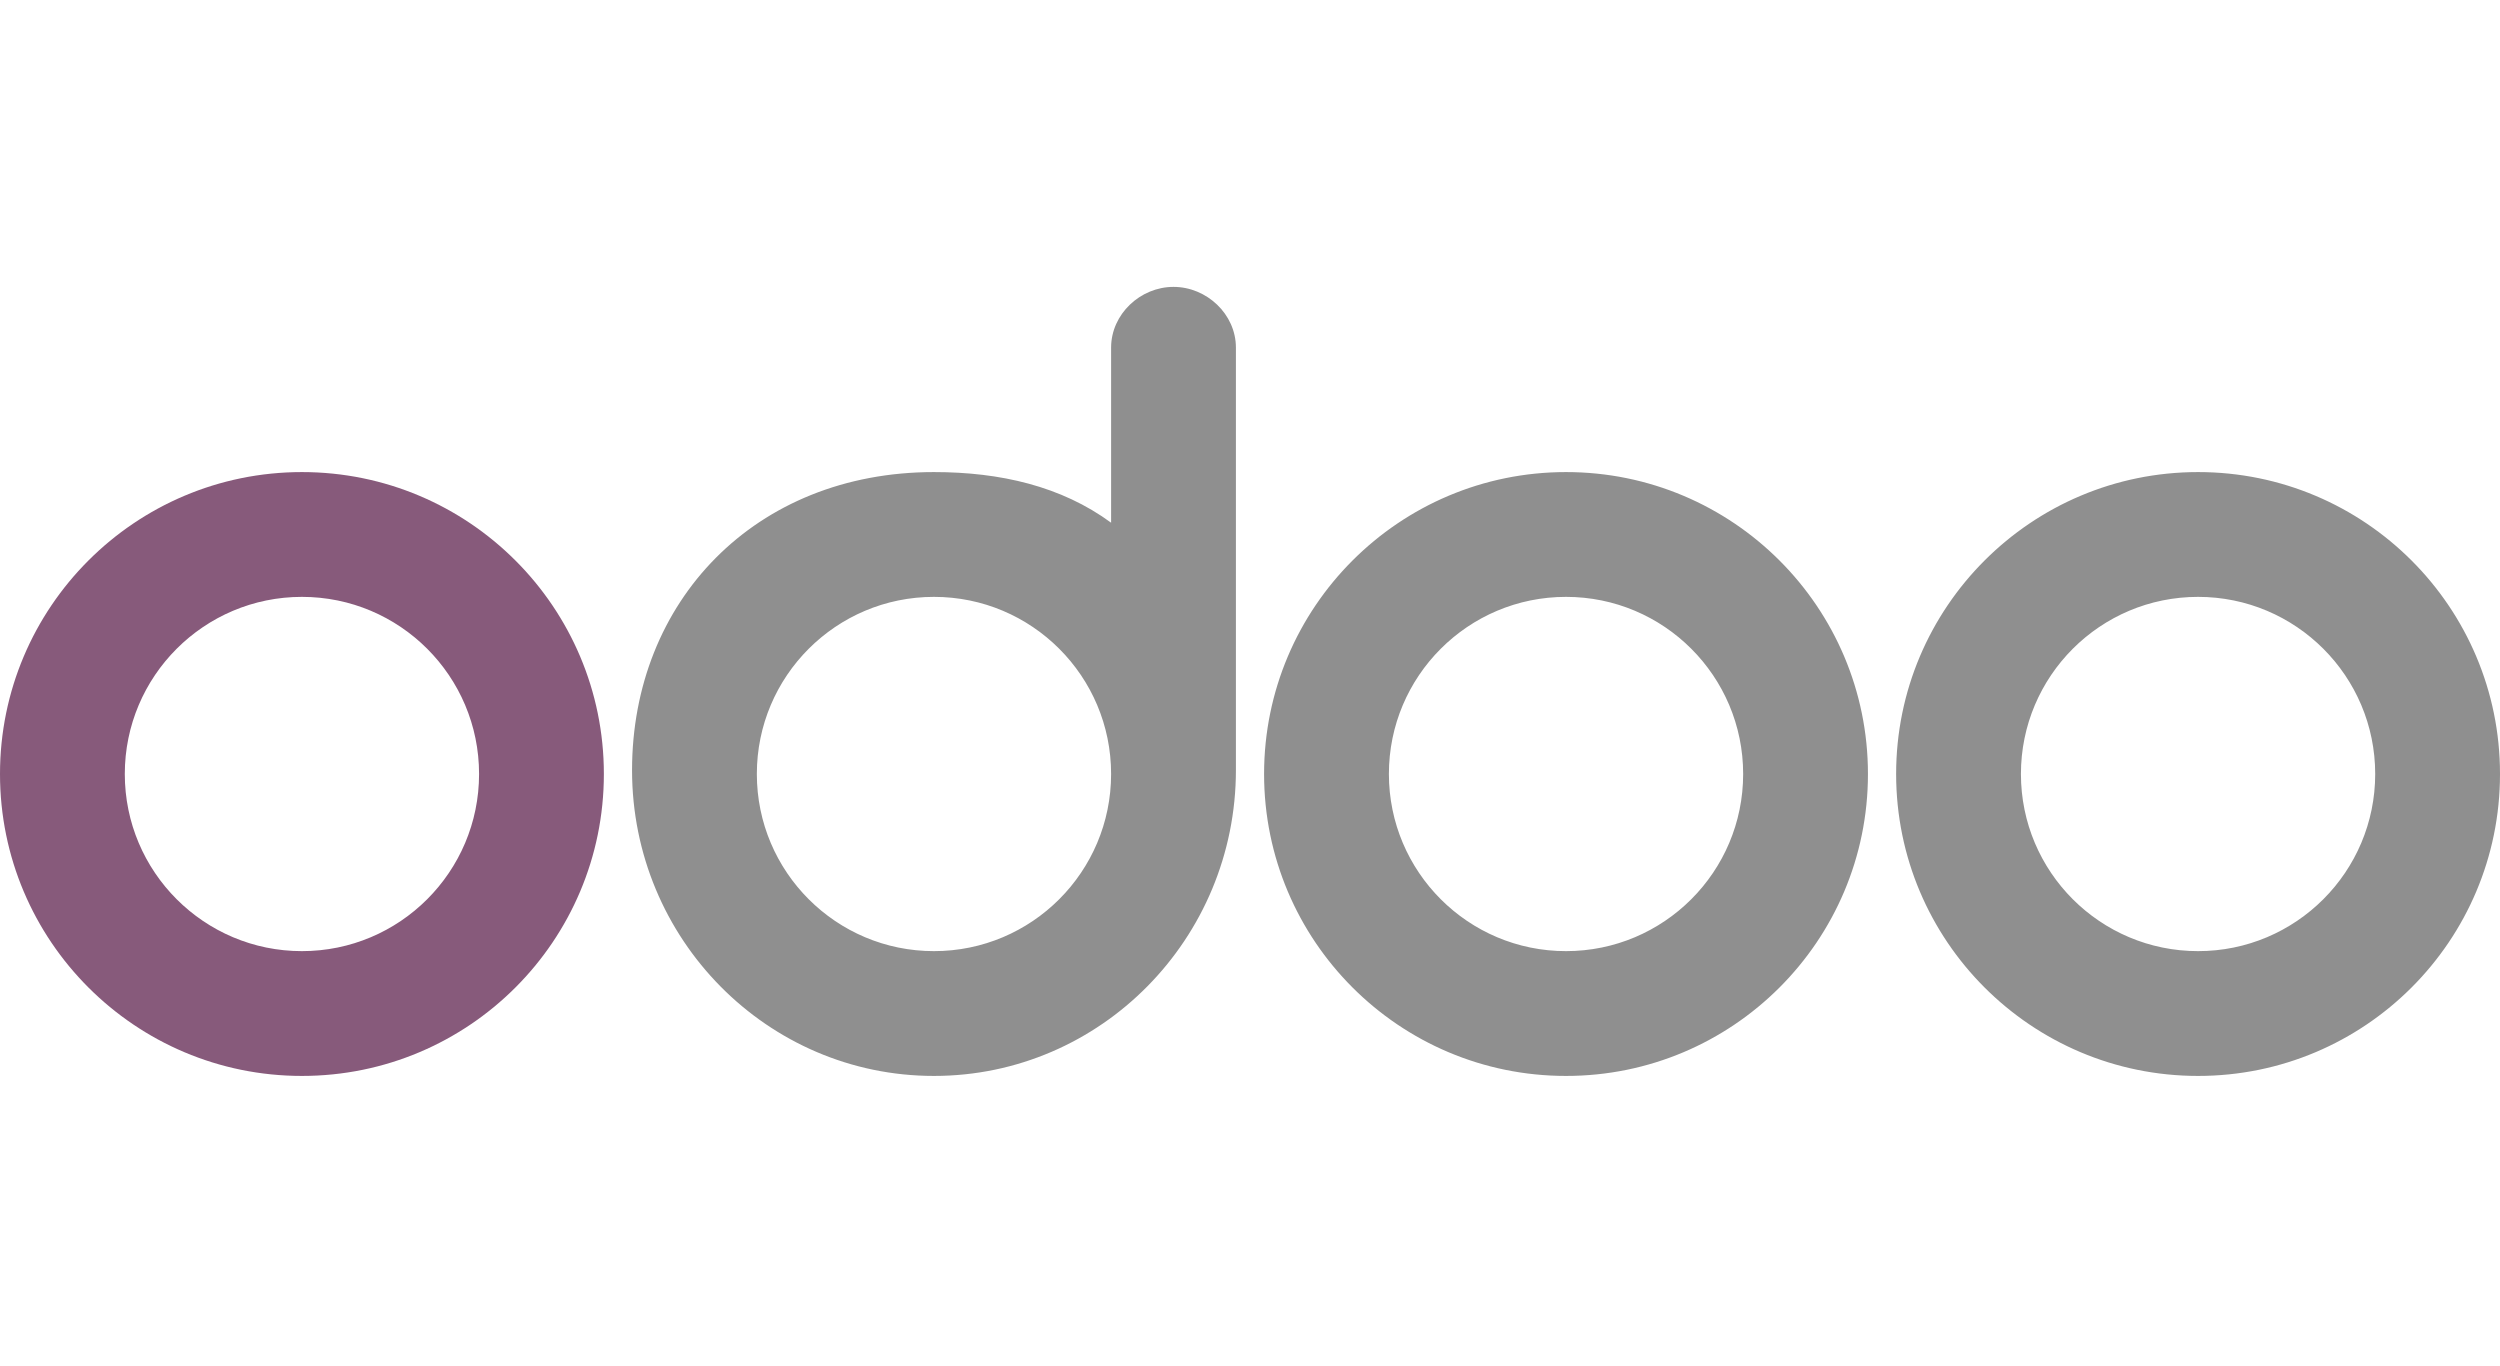
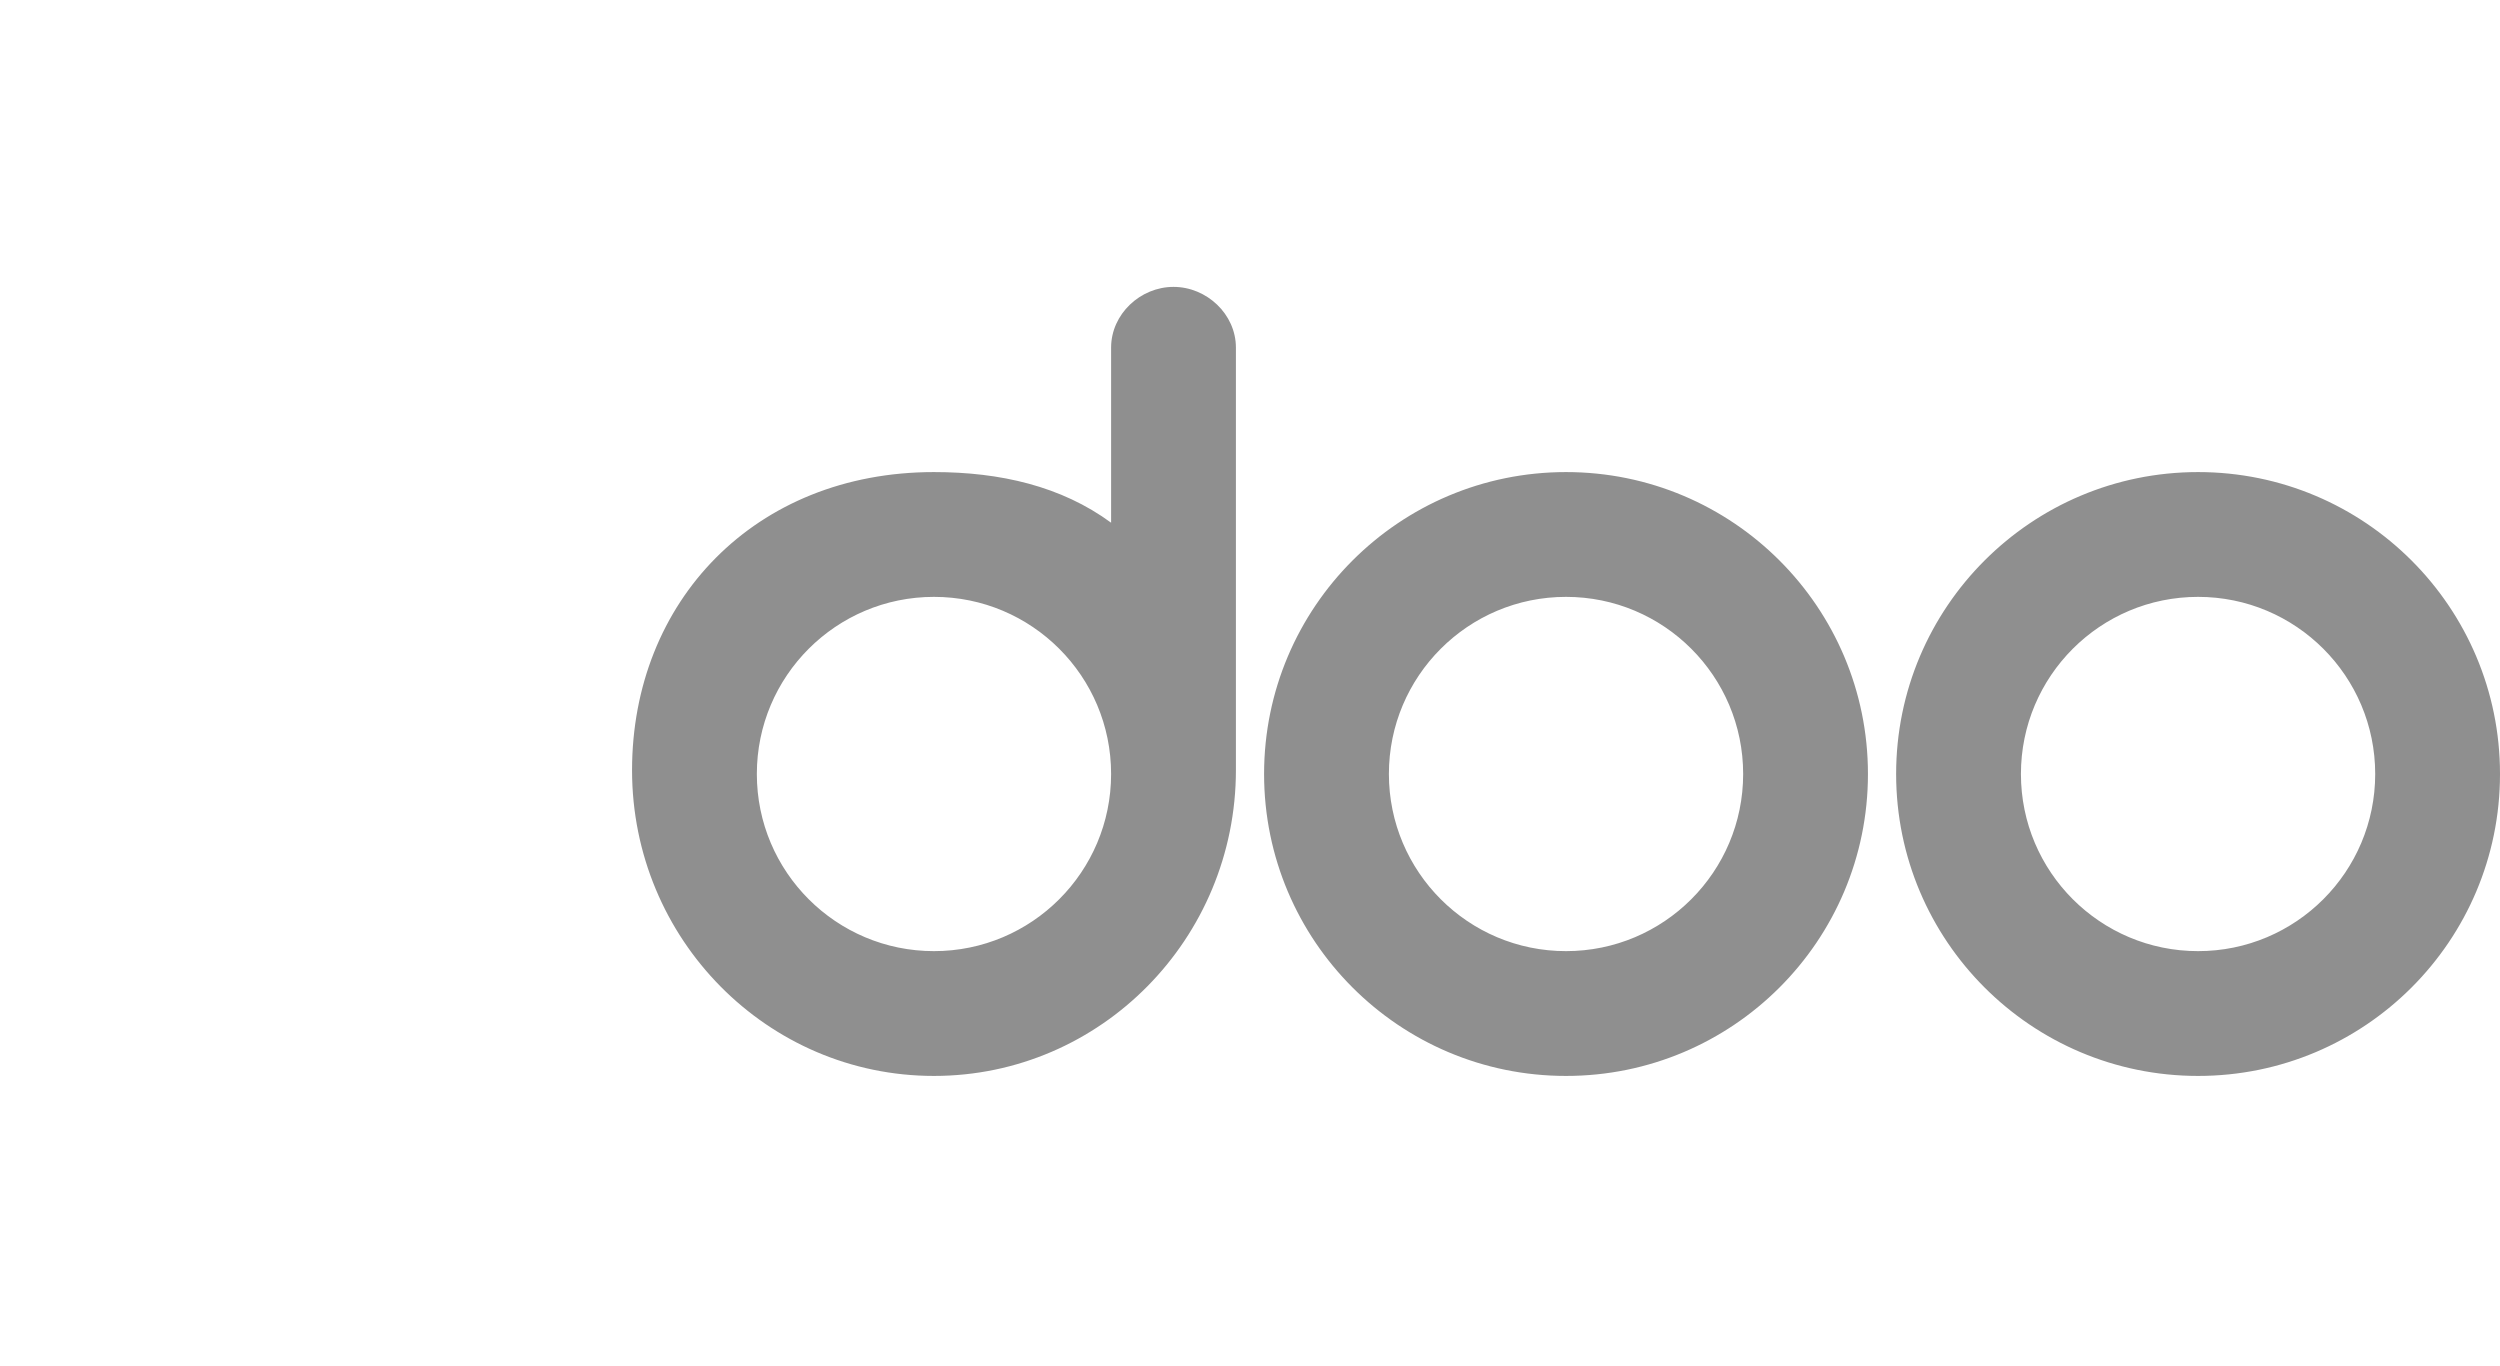
<svg xmlns="http://www.w3.org/2000/svg" width="183" height="100" viewBox="0 0 183 100" fill="none">
  <path d="M160.899 78.758C148.692 78.758 138.797 68.863 138.797 56.657C138.797 44.451 148.692 34.556 160.899 34.556C173.105 34.556 183 44.451 183 56.657C183 68.863 173.105 78.758 160.899 78.758ZM160.899 69.623C168.059 69.623 173.865 63.818 173.865 56.657C173.865 49.496 168.059 43.691 160.899 43.691C153.738 43.691 147.932 49.496 147.932 56.657C147.932 63.818 153.738 69.623 160.899 69.623ZM114.633 78.758C102.427 78.758 92.531 68.863 92.531 56.657C92.531 44.451 102.427 34.556 114.633 34.556C126.839 34.556 136.734 44.451 136.734 56.657C136.734 68.863 126.839 78.758 114.633 78.758ZM114.633 69.623C121.794 69.623 127.599 63.818 127.599 56.657C127.599 49.496 121.794 43.691 114.633 43.691C107.472 43.691 101.667 49.496 101.667 56.657C101.667 63.818 107.472 69.623 114.633 69.623ZM90.469 56.362C90.469 68.72 80.57 78.758 68.365 78.758C56.16 78.758 46.266 68.741 46.266 56.383C46.266 44.025 55.254 34.556 68.365 34.556C73.21 34.556 77.69 35.586 81.333 38.263L81.333 25.447C81.333 22.991 83.476 21 85.901 21C88.326 21 90.469 22.993 90.469 25.447V56.362ZM68.367 69.623C75.528 69.623 81.333 63.818 81.333 56.657C81.333 49.496 75.528 43.691 68.367 43.691C61.206 43.691 55.401 49.496 55.401 56.657C55.401 63.818 61.206 69.623 68.367 69.623Z" fill="#8F8F8F" />
-   <path d="M22.101 78.758C9.895 78.758 0 68.863 0 56.657C0 44.451 9.895 34.556 22.101 34.556C34.308 34.556 44.203 44.451 44.203 56.657C44.203 68.863 34.308 78.758 22.101 78.758ZM22.101 69.623C29.262 69.623 35.068 63.818 35.068 56.657C35.068 49.496 29.262 43.691 22.101 43.691C14.941 43.691 9.135 49.496 9.135 56.657C9.135 63.818 14.941 69.623 22.101 69.623Z" fill="#875A7B" />
</svg>